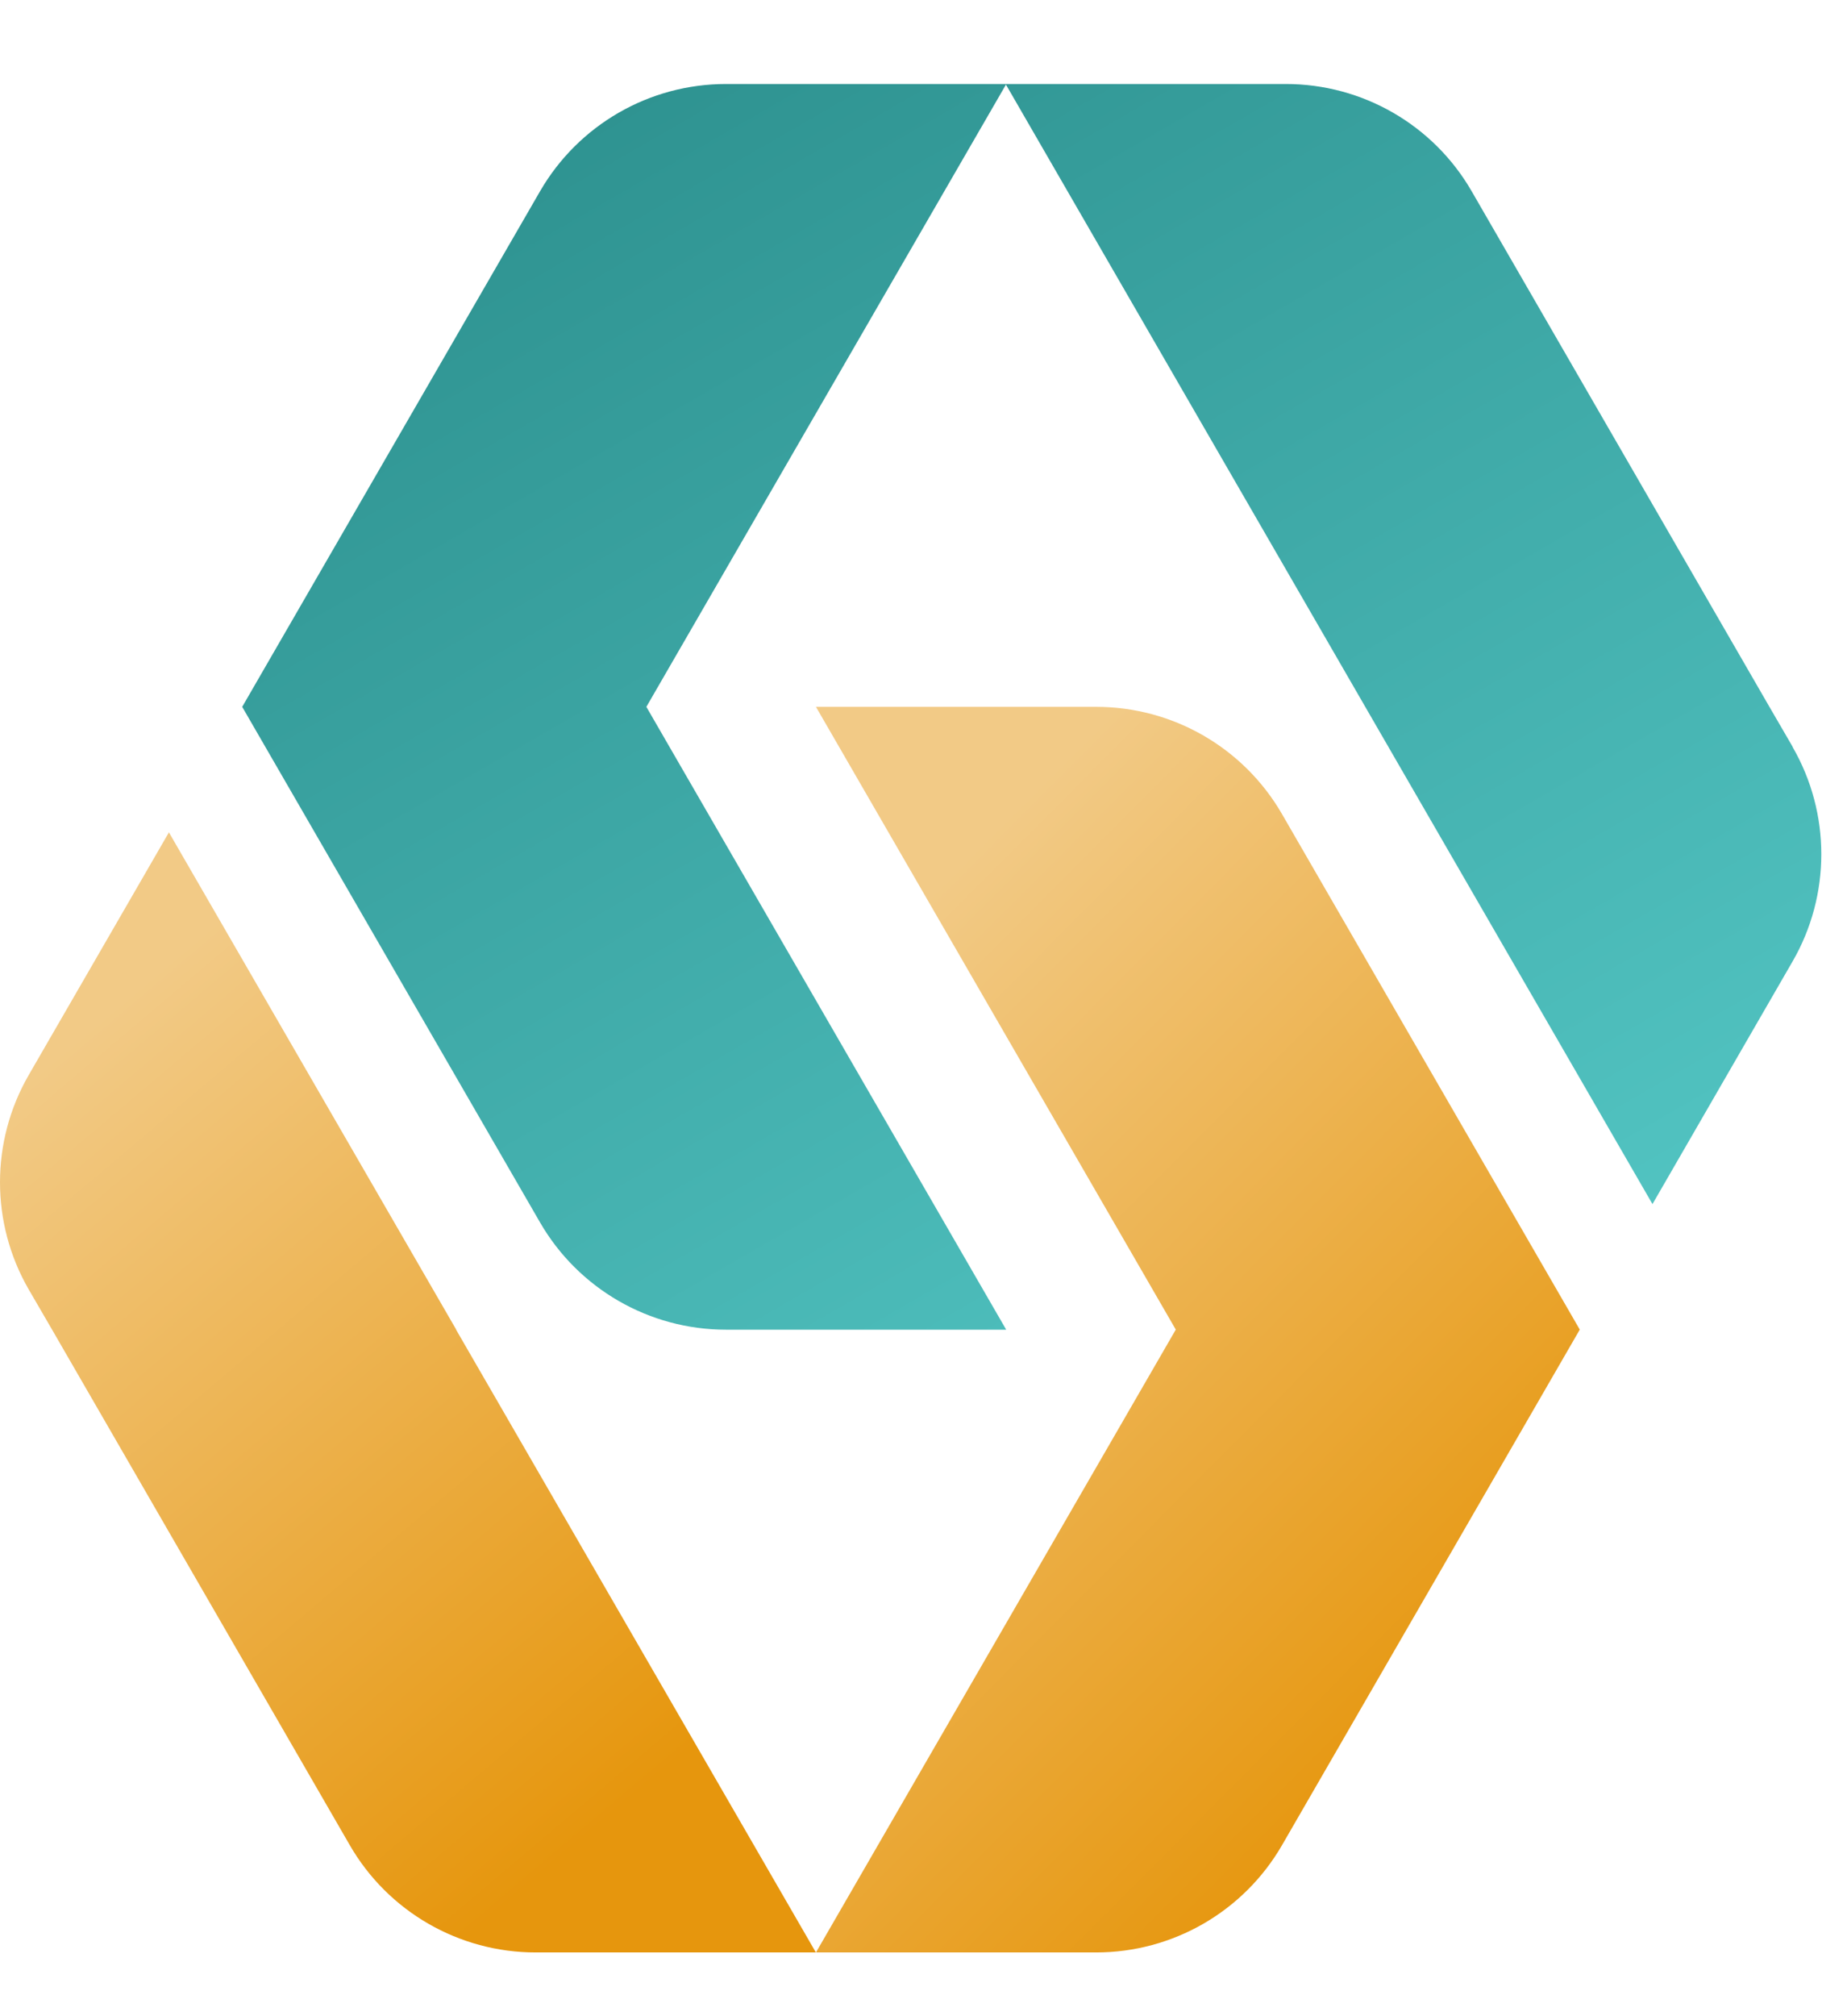
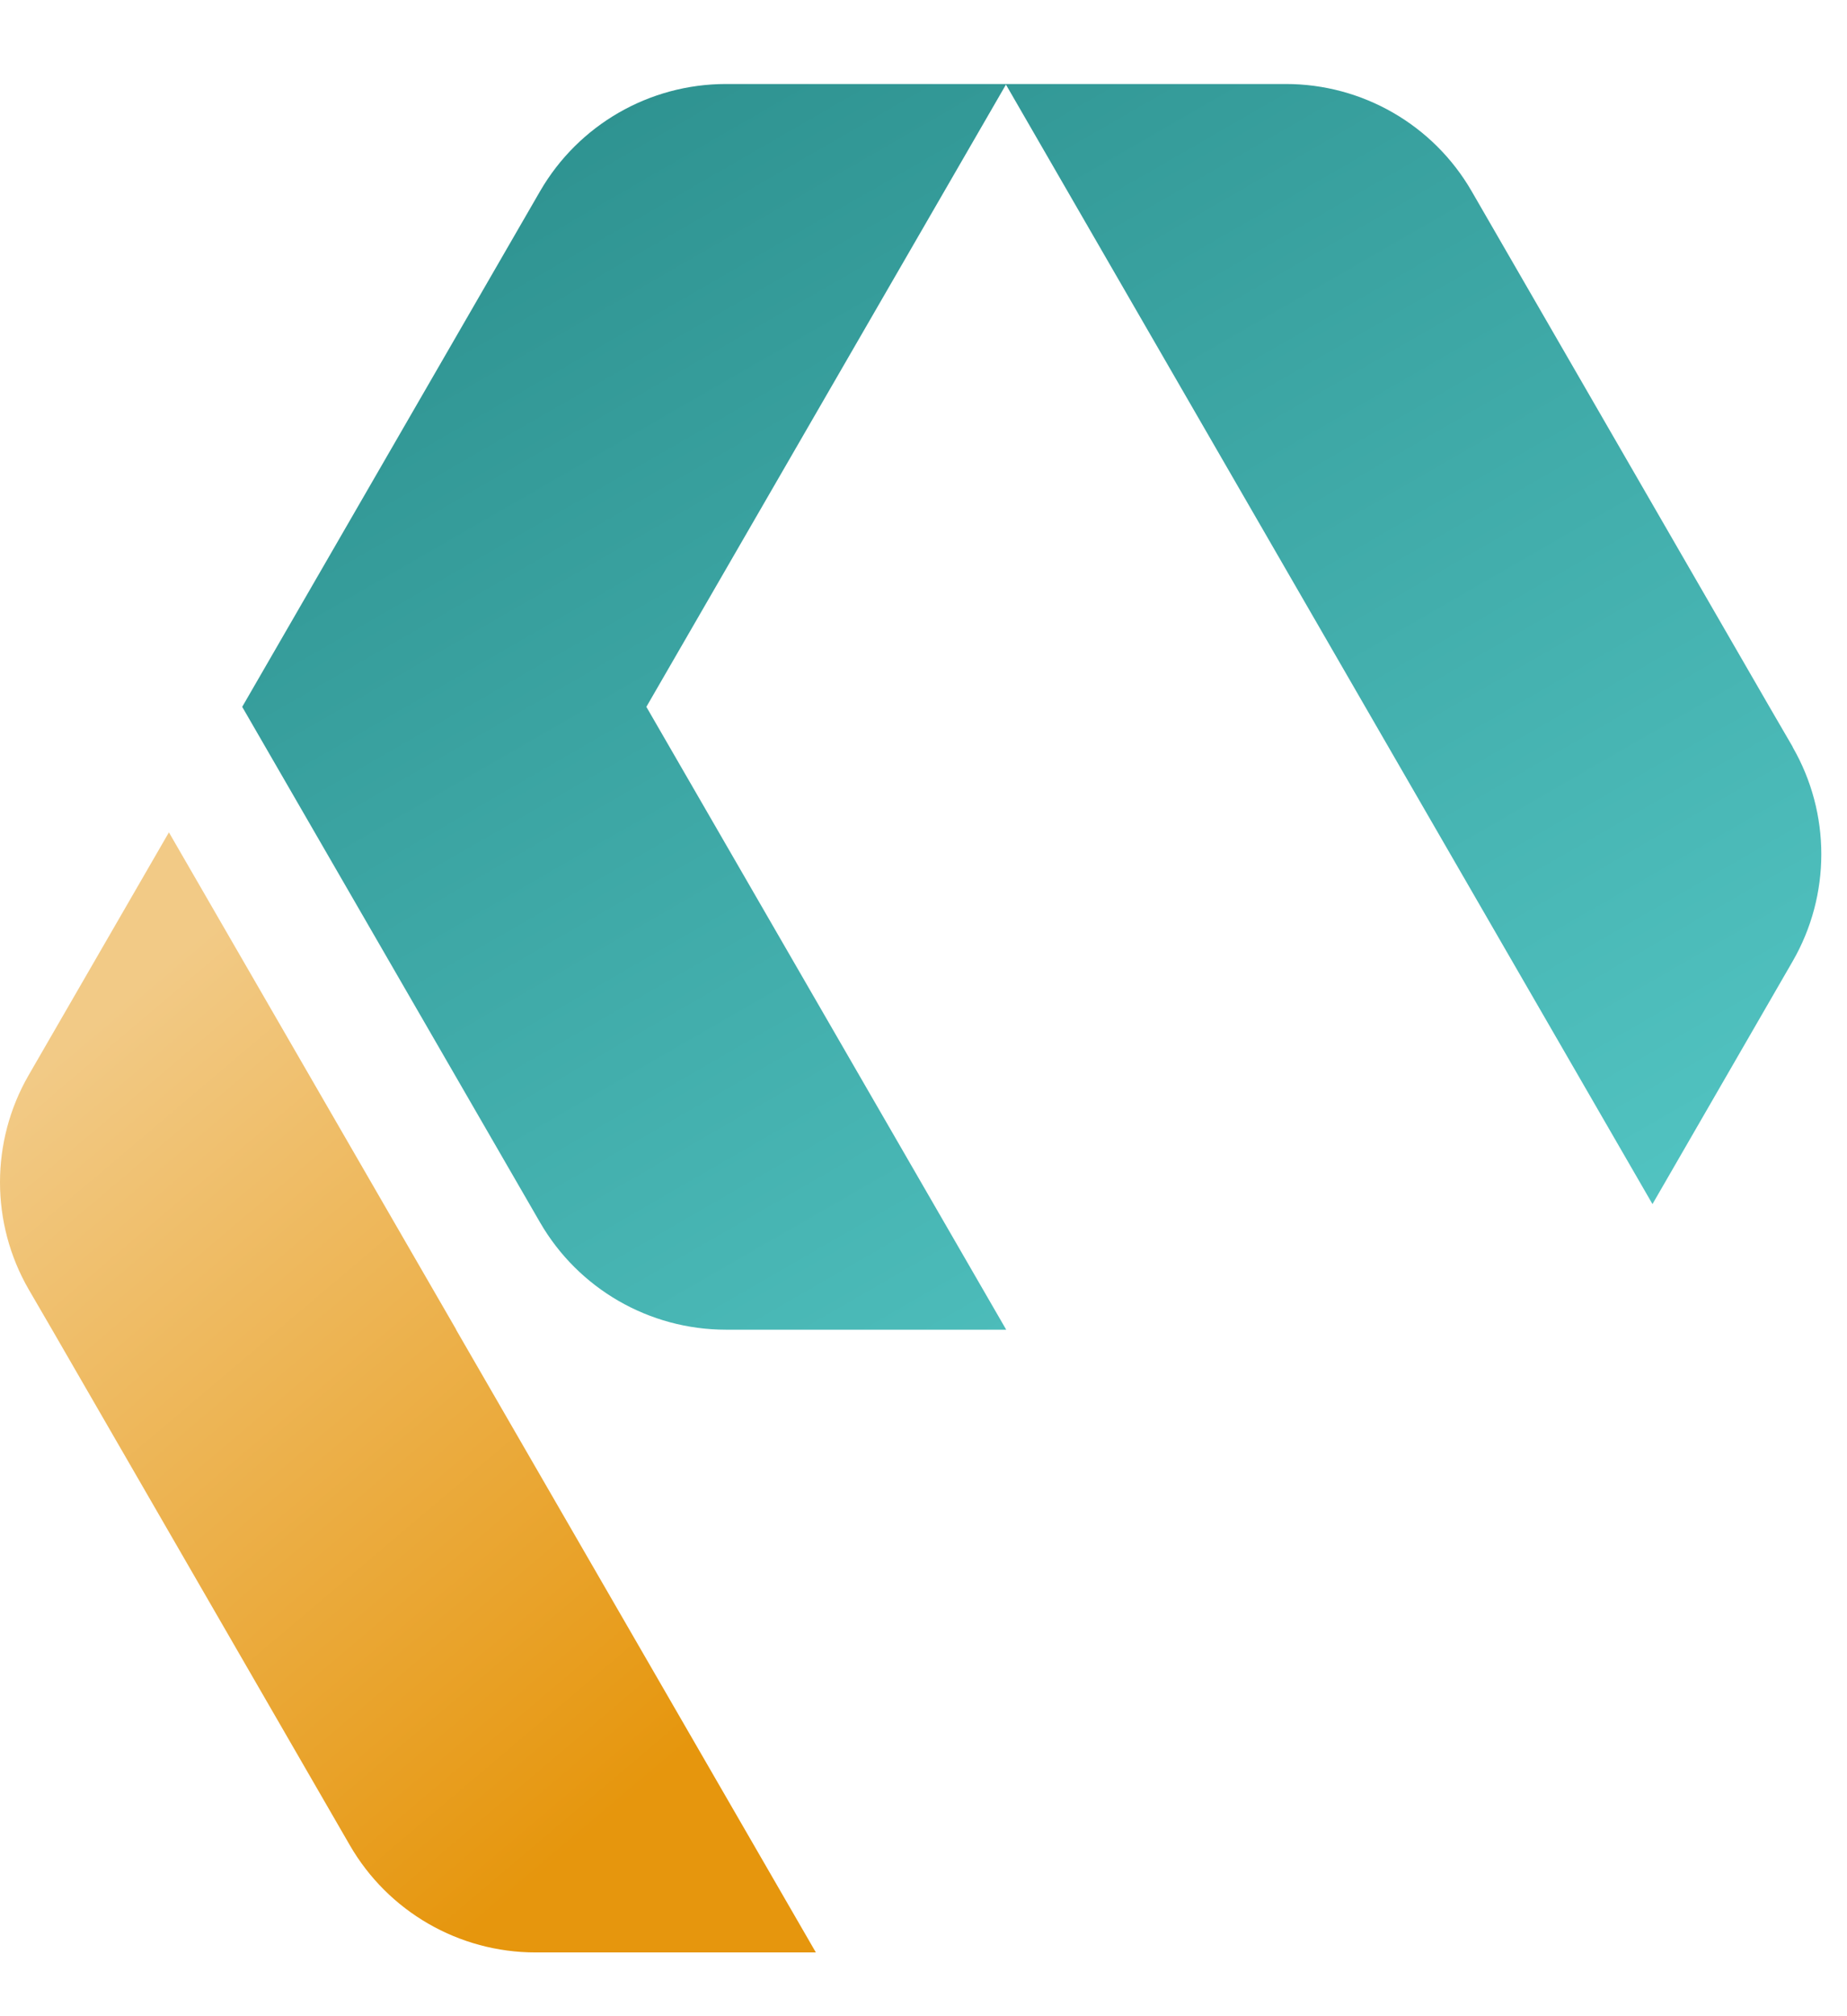
<svg xmlns="http://www.w3.org/2000/svg" width="22" height="24" viewBox="0 0 22 24" fill="none">
  <path d="M21.354 8.892L21.076 8.414L17.529 2.276C17.073 1.487 16.23 1 15.316 1H8.647C7.733 1 6.89 1.487 6.433 2.276L2.885 8.414L6.433 14.552C6.89 15.341 7.733 15.828 8.647 15.828H11.985L7.699 8.414L11.982 1.007L16.262 8.414L19.683 14.333L21.352 11.444C21.808 10.655 21.808 9.681 21.352 8.892H21.354Z" fill="url(#paint0_linear_2429_728)" />
-   <path d="M18.817 15.827L15.27 9.69C14.813 8.9 13.97 8.414 13.057 8.414H9.719L14.005 15.827L9.719 23.241H13.057C13.97 23.241 14.813 22.754 15.27 21.965L18.817 15.827Z" fill="url(#paint1_linear_2429_728)" />
-   <path d="M5.434 15.827L2.012 9.908L0.342 12.797C-0.114 13.586 -0.114 14.56 0.342 15.349L0.62 15.827L4.167 21.965C4.623 22.754 5.466 23.241 6.38 23.241H9.718L5.432 15.827H5.434Z" fill="url(#paint2_linear_2429_728)" />
+   <path d="M5.434 15.827L2.012 9.908L0.342 12.797C-0.114 13.586 -0.114 14.56 0.342 15.349L0.62 15.827L4.167 21.965C4.623 22.754 5.466 23.241 6.38 23.241H9.718L5.432 15.827H5.434" fill="url(#paint2_linear_2429_728)" />
  <defs>
    <linearGradient id="paint0_linear_2429_728" x1="10.884" y1="-25.679" x2="30.602" y2="8.556" gradientUnits="userSpaceOnUse">
      <stop stop-color="#045856" />
      <stop offset="1" stop-color="#52C4C2" />
    </linearGradient>
    <linearGradient id="paint1_linear_2429_728" x1="11.14" y1="26.862" x2="-19.124" y2="-3.247" gradientUnits="userSpaceOnUse">
      <stop stop-color="#E6960D" />
      <stop offset="0.269" stop-color="#F2CA86" />
    </linearGradient>
    <linearGradient id="paint2_linear_2429_728" x1="1.518" y1="26.497" x2="-25.32" y2="-5.219" gradientUnits="userSpaceOnUse">
      <stop stop-color="#E6960D" />
      <stop offset="0.269" stop-color="#F2CA86" />
    </linearGradient>
  </defs>
</svg>